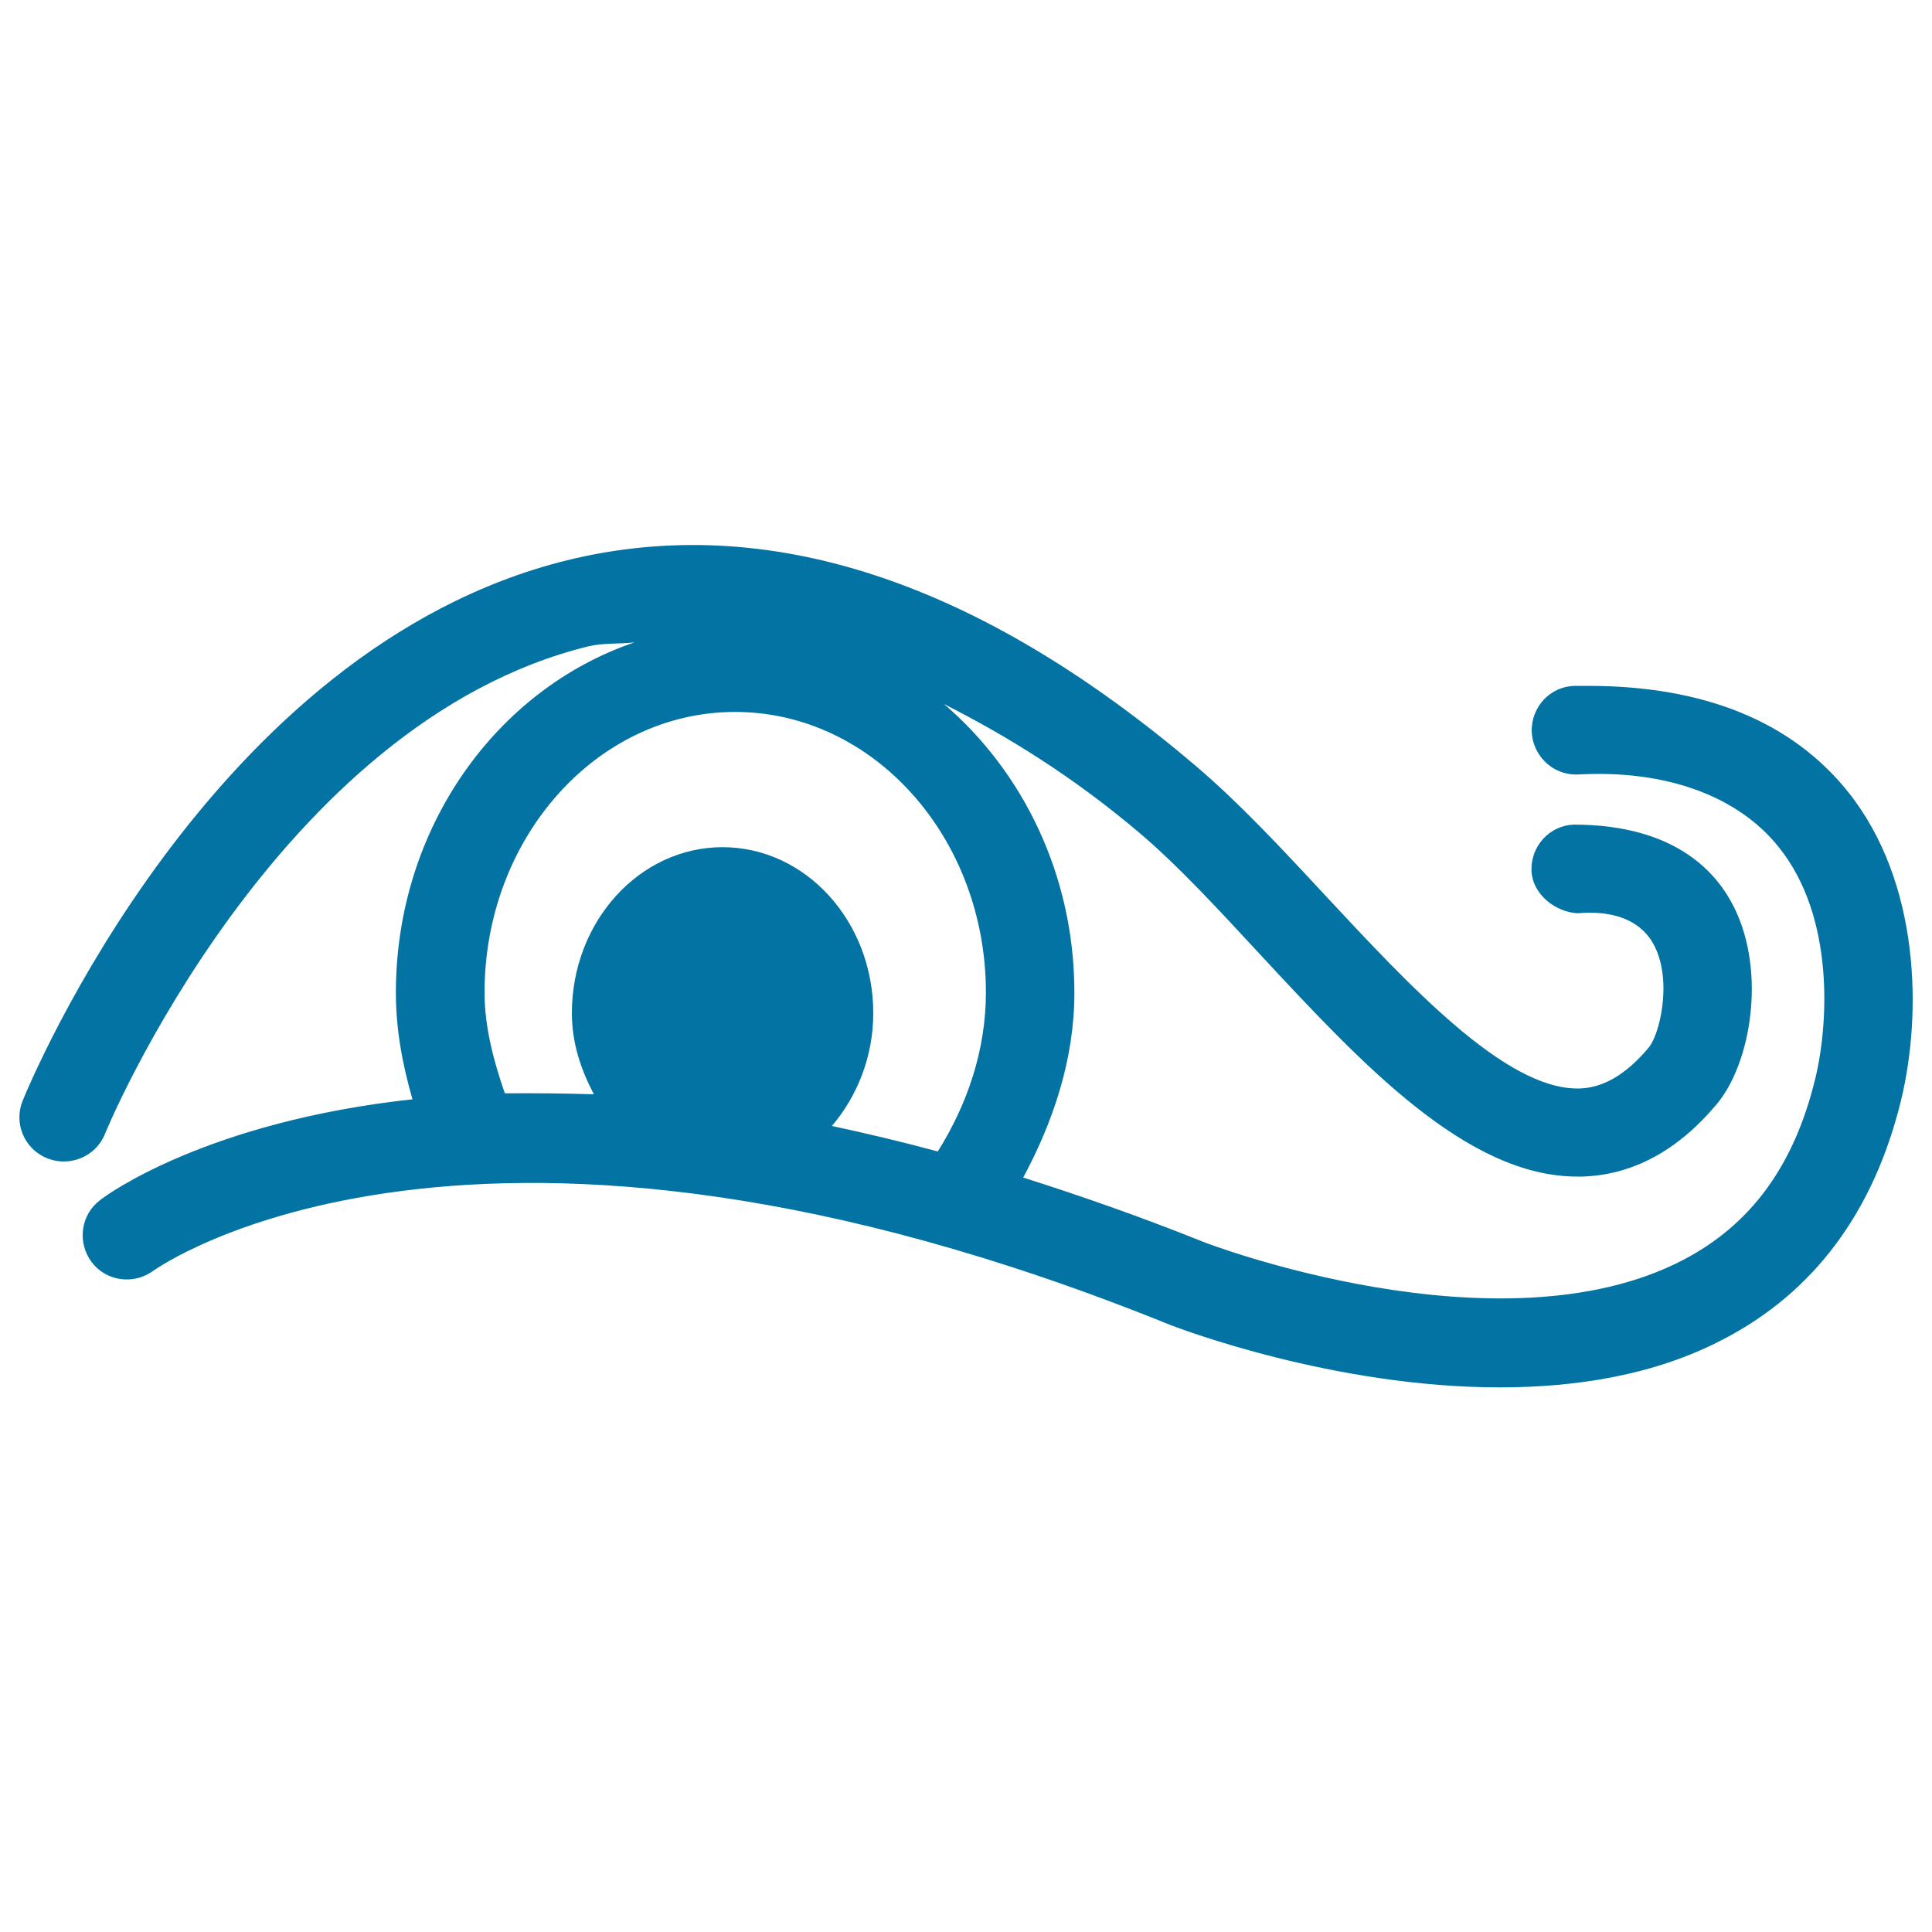
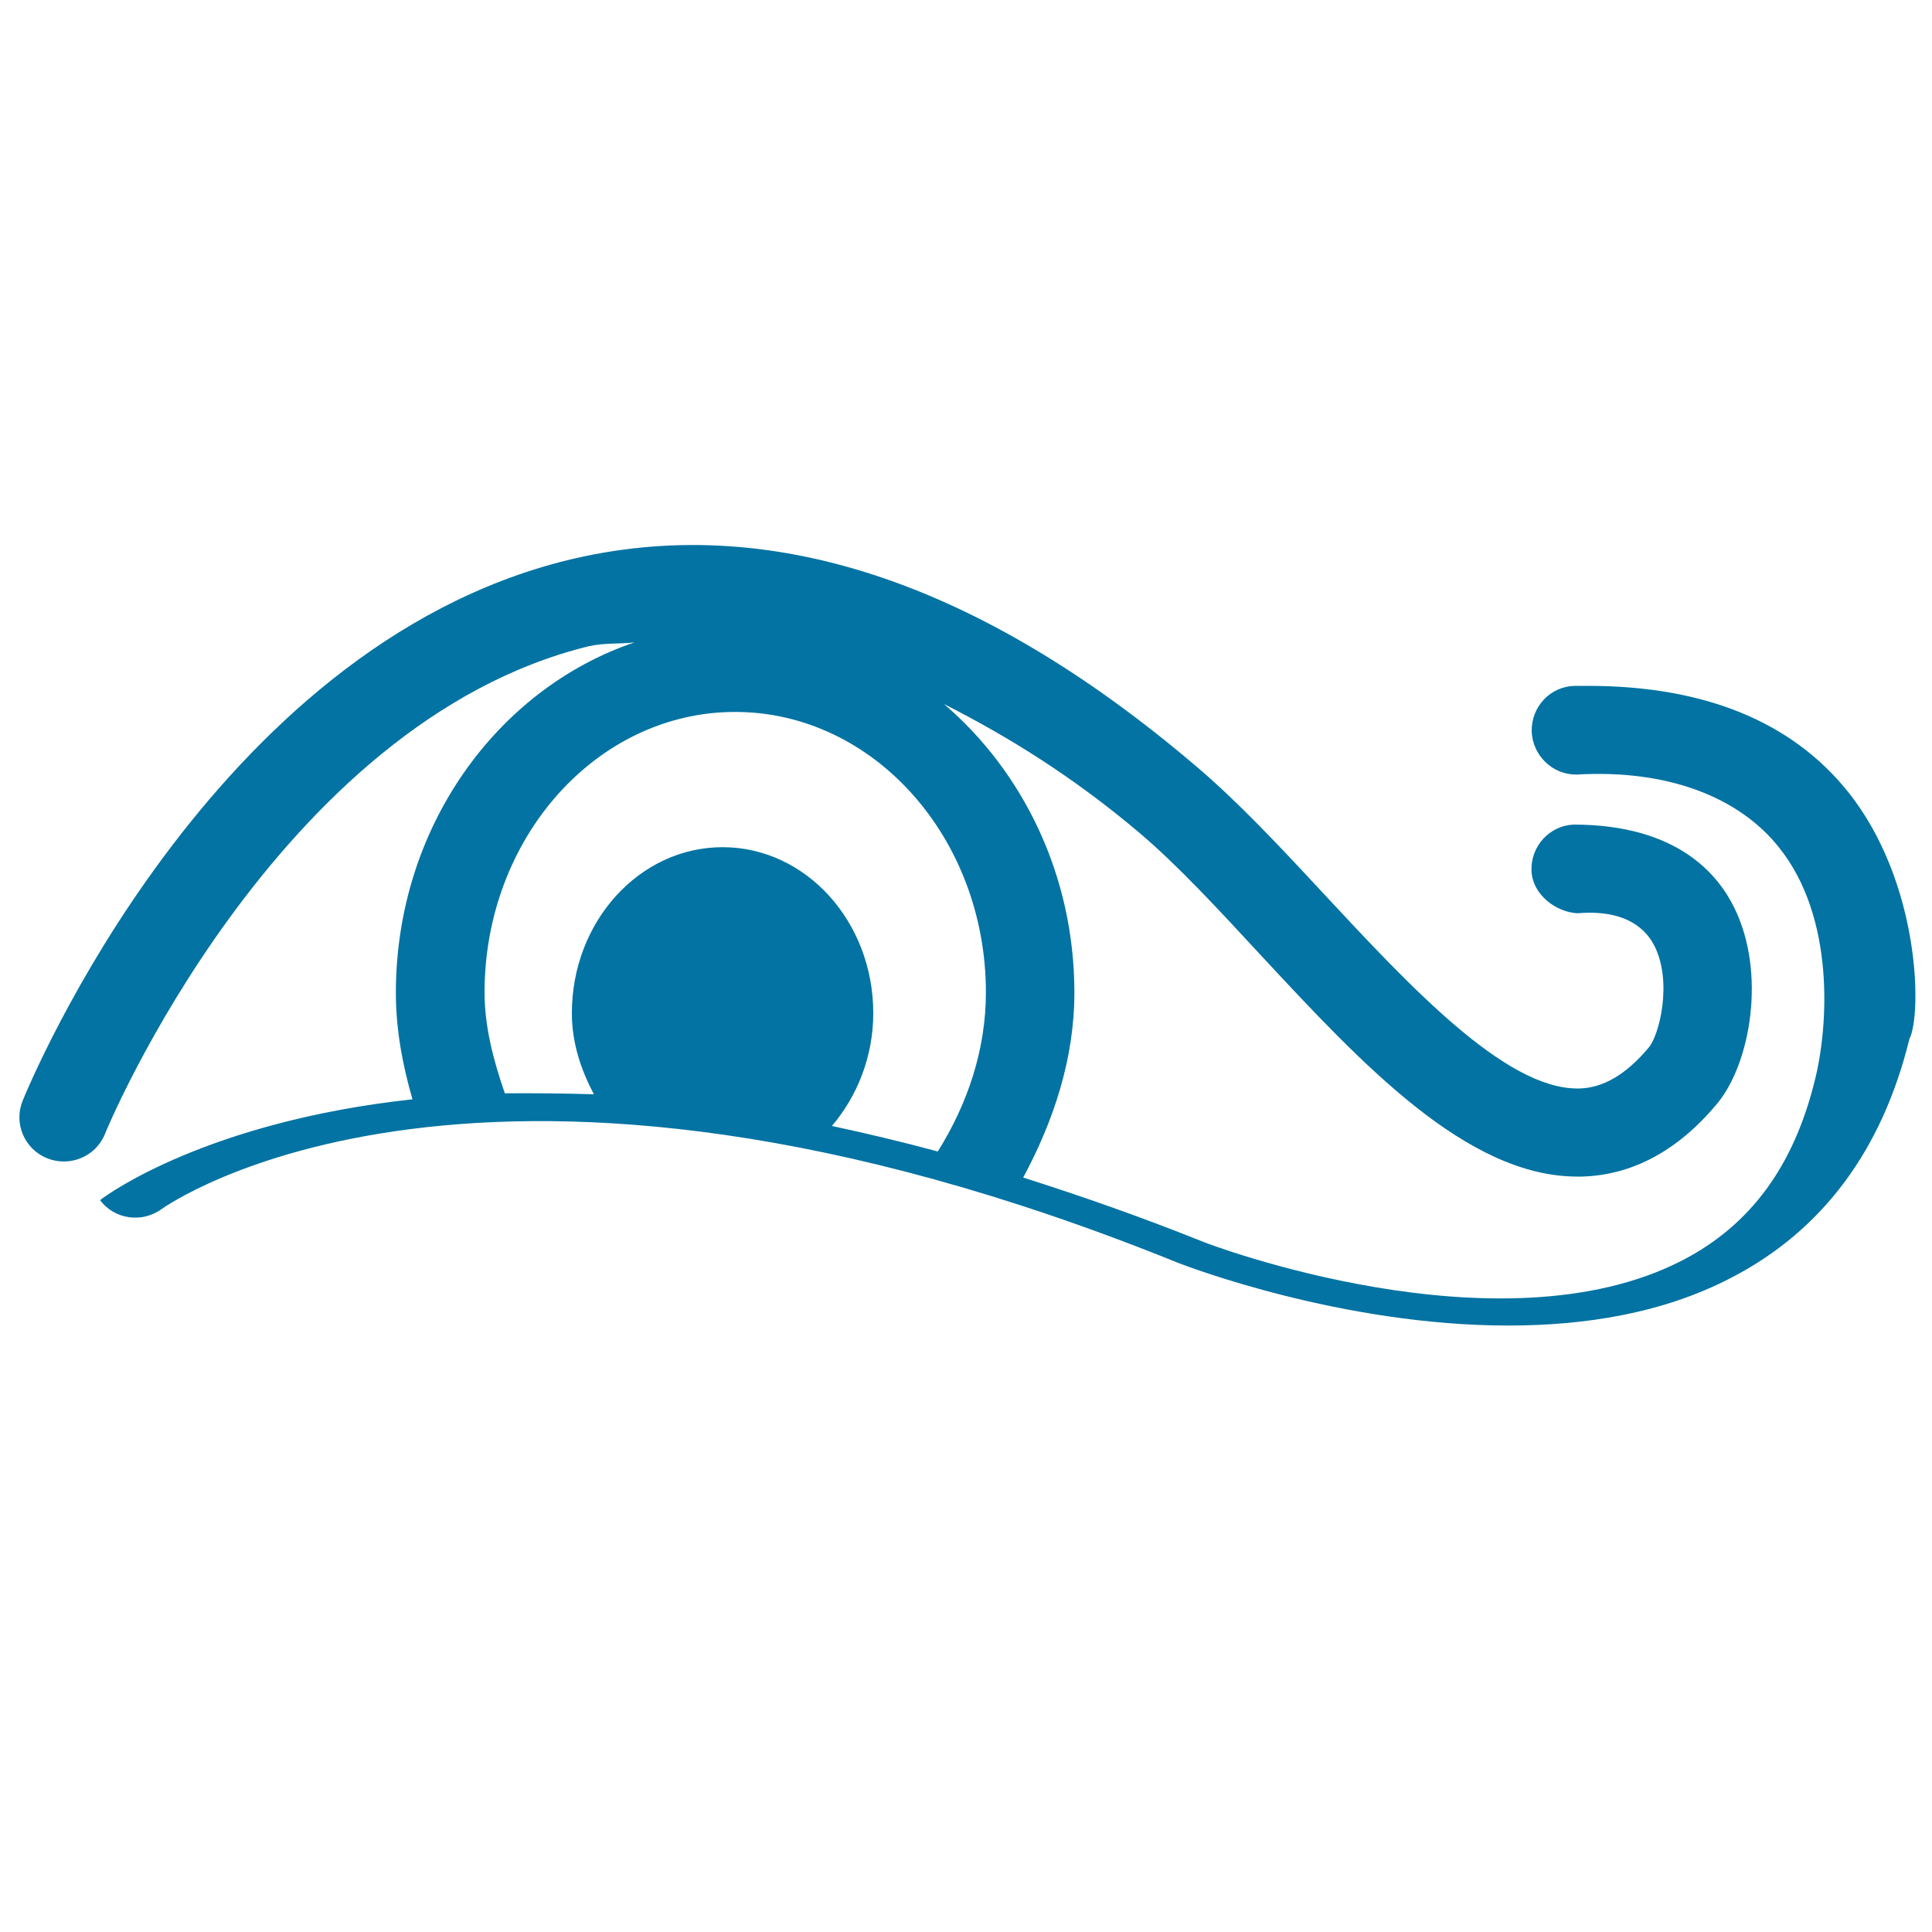
<svg xmlns="http://www.w3.org/2000/svg" viewBox="0 0 1000 1000" style="fill:#0273a2">
  <title>Eye Shape SVG icon</title>
  <g>
-     <path d="M956.5,409.8C927.3,373.4,882,355,822,355c-2.2,0-4.5,0-6.8,0c-12.7,0.2-22.6,10.7-22.4,23.5c0.4,12.3,10.5,22.4,22.9,22.4c0.1,0,0.4,0,0.6,0c46.6-2.7,83.6,11.5,104.4,37.6c29.3,36.4,25.6,92.6,18.8,120.1c-10.9,44.8-33.3,75.4-68.6,93.7c-95,49.2-246.7-8.9-247.8-9.4c-32.9-13.2-63.6-23.9-93.5-33.4c15.7-29.2,26.5-61.5,26.5-95.7c0-60.8-26.7-114.5-67.5-149.4c33.1,16.8,66.7,37.5,101.2,66.7c19.8,16.8,40.4,39.1,62.6,63.1c52.4,56.4,106.7,114.8,164.1,114.8c0.7,0,1.5,0,2.1,0c26.1-0.7,49.6-13.2,69.9-37.4c17.7-21,25.8-68.2,9.1-101.9c-8.4-17-29.2-42.8-83-42.9c-12.6,0.5-22.4,11.2-21.9,24c0.6,12.5,12.9,21.4,23.9,21.9c29.3-2.5,37.5,12.5,39.9,17.2c9.2,18.8,2.3,46.1-3.2,52.4c-11.6,13.8-23.4,20.8-35.9,21.1c-0.3,0-0.7,0-1,0c-37.6,0-87-53.3-130.7-100.2c-23-24.8-44.8-48.1-66.6-66.6C506.3,300.5,397,264.6,293.5,290C108.7,335.6,15.6,560.2,11.7,569.8c-4.7,11.6,0.9,25,12.7,29.7c11.5,4.7,25.1-0.7,29.9-12.5c0.7-2.2,88.4-212.8,250.4-252.5c7.7-1.8,15.8-1.1,23.7-2c-71.2,24.1-123.5,95.9-123.5,181.4c0,18.8,3.4,37.1,8.6,55.1c-105.7,11.5-157.8,49-161.7,52.2c-10.1,7.6-11.9,21.9-4.4,32c7.4,9.9,21.6,12.1,32,4.5c1.7-1.1,165.2-118.3,526.6,28.2c4.8,1.8,84.3,32.2,170.2,32.2c39.4,0,80-6.2,115.6-24.8c47.1-24.4,78-66,92.1-123.5C994.8,525.2,994.1,456.8,956.5,409.8z M261.3,565.9c-5.8-16.8-10.5-34.3-10.5-52.2c0-80,58.1-145.2,129.7-145.2c71.6,0,129.8,65.1,129.8,145.2c0,29.8-9.6,57.9-24.9,82.3c-18.9-5.1-37.1-9.4-54.8-13.2c12.9-15.2,21.4-35.6,21.4-58.4c0-47.4-34.9-85.9-78-85.9c-43,0-78,38.5-78,85.9c0,15.6,4.8,29.5,11.4,42C291.3,565.9,275.9,565.8,261.3,565.9z" />
+     <path d="M956.5,409.8C927.3,373.4,882,355,822,355c-2.2,0-4.5,0-6.8,0c-12.7,0.2-22.6,10.7-22.4,23.5c0.4,12.3,10.5,22.4,22.9,22.4c0.1,0,0.4,0,0.6,0c46.6-2.7,83.6,11.5,104.4,37.6c29.3,36.4,25.6,92.6,18.8,120.1c-10.9,44.8-33.3,75.4-68.6,93.7c-95,49.2-246.7-8.9-247.8-9.4c-32.9-13.2-63.6-23.9-93.5-33.4c15.7-29.2,26.5-61.5,26.5-95.7c0-60.8-26.7-114.5-67.5-149.4c33.1,16.8,66.7,37.5,101.2,66.7c19.8,16.8,40.4,39.1,62.6,63.1c52.4,56.4,106.7,114.8,164.1,114.8c0.7,0,1.5,0,2.1,0c26.1-0.7,49.6-13.2,69.9-37.4c17.7-21,25.8-68.2,9.1-101.9c-8.4-17-29.2-42.8-83-42.9c-12.6,0.5-22.4,11.2-21.9,24c0.6,12.5,12.9,21.4,23.9,21.9c29.3-2.5,37.5,12.5,39.9,17.2c9.2,18.8,2.3,46.1-3.2,52.4c-11.6,13.8-23.4,20.8-35.9,21.1c-0.3,0-0.7,0-1,0c-37.6,0-87-53.3-130.7-100.2c-23-24.8-44.8-48.1-66.6-66.6C506.3,300.5,397,264.6,293.5,290C108.7,335.6,15.6,560.2,11.7,569.8c-4.7,11.6,0.9,25,12.7,29.7c11.5,4.7,25.1-0.7,29.9-12.5c0.7-2.2,88.4-212.8,250.4-252.5c7.7-1.8,15.8-1.1,23.7-2c-71.2,24.1-123.5,95.9-123.5,181.4c0,18.8,3.4,37.1,8.6,55.1c-105.7,11.5-157.8,49-161.7,52.2c7.4,9.9,21.6,12.1,32,4.5c1.7-1.1,165.2-118.3,526.6,28.2c4.8,1.8,84.3,32.2,170.2,32.2c39.4,0,80-6.2,115.6-24.8c47.1-24.4,78-66,92.1-123.5C994.8,525.2,994.1,456.8,956.5,409.8z M261.3,565.9c-5.8-16.8-10.5-34.3-10.5-52.2c0-80,58.1-145.2,129.7-145.2c71.6,0,129.8,65.1,129.8,145.2c0,29.8-9.6,57.9-24.9,82.3c-18.9-5.1-37.1-9.4-54.8-13.2c12.9-15.2,21.4-35.6,21.4-58.4c0-47.4-34.9-85.9-78-85.9c-43,0-78,38.5-78,85.9c0,15.6,4.8,29.5,11.4,42C291.3,565.9,275.9,565.8,261.3,565.9z" />
  </g>
</svg>